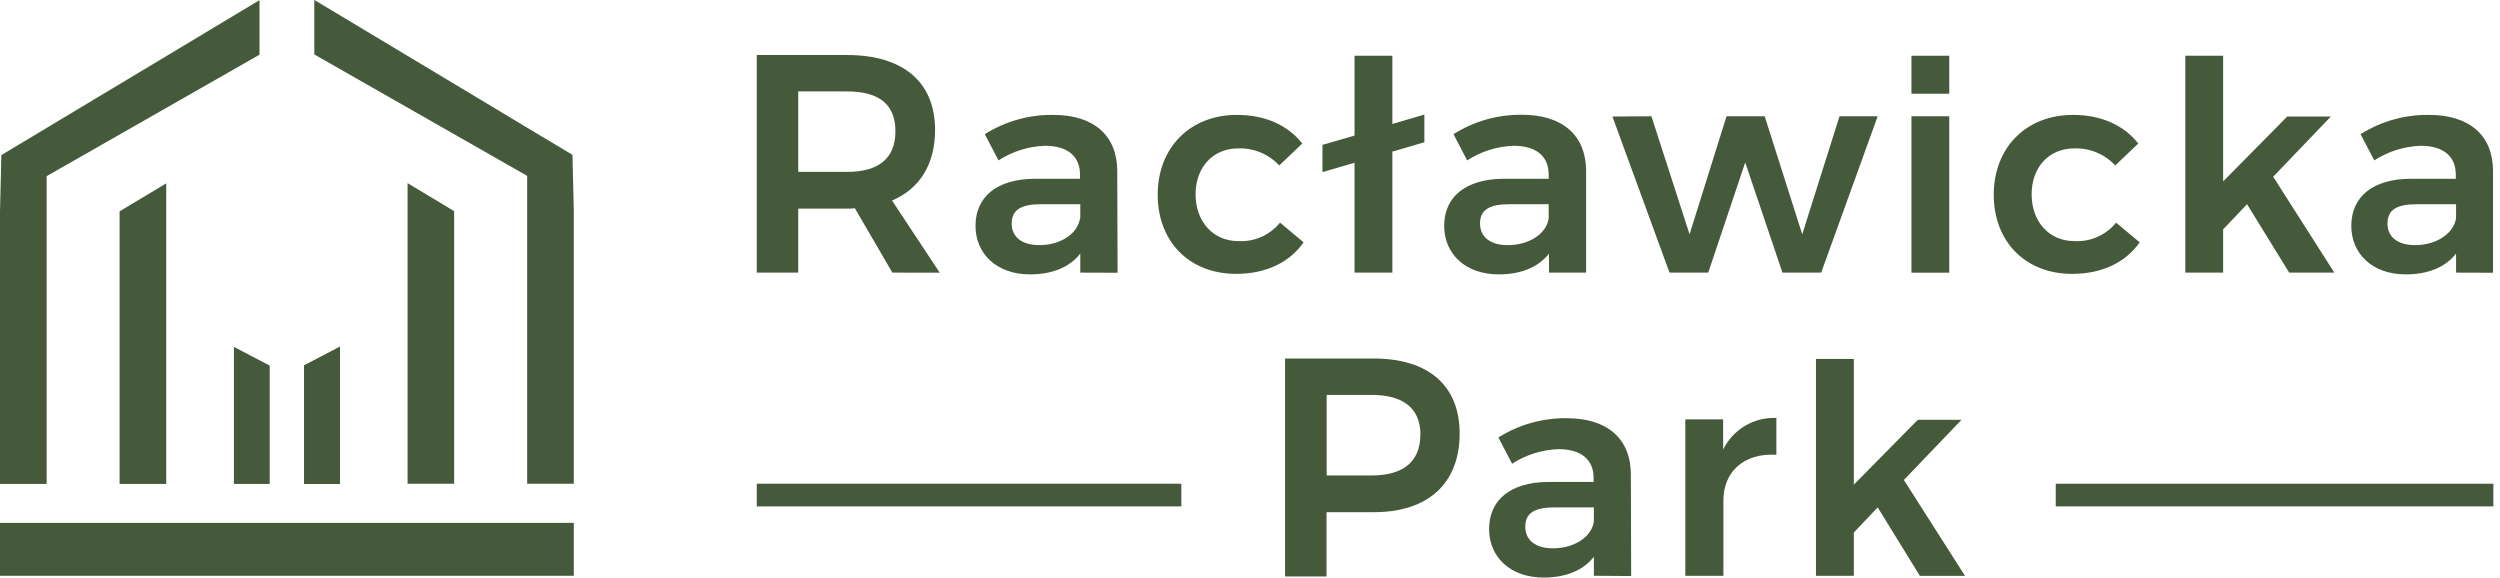
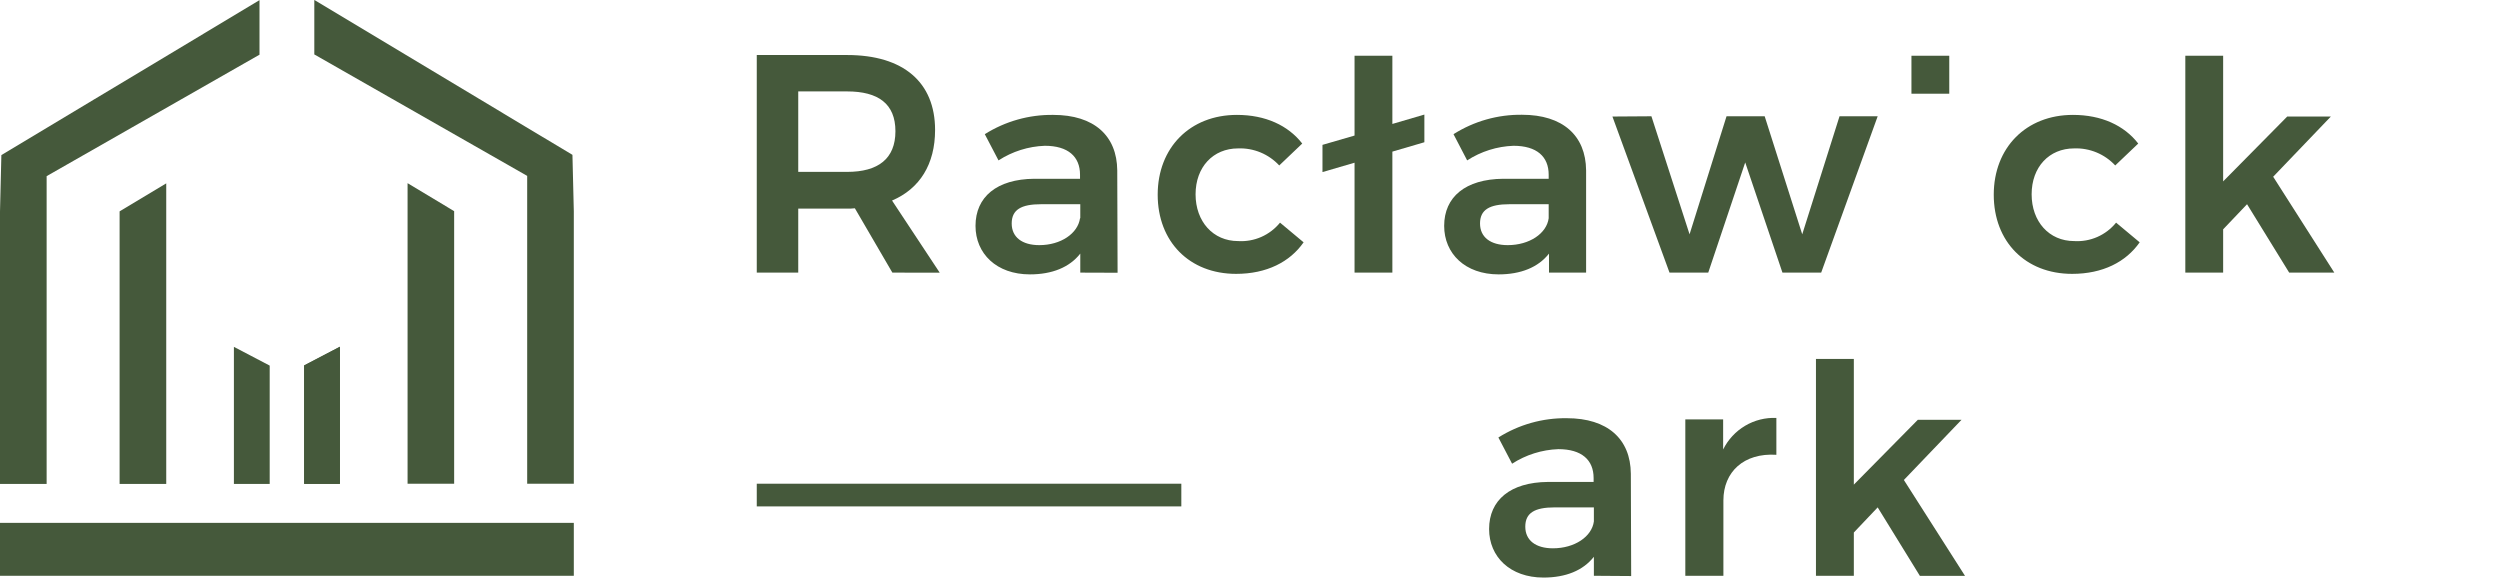
<svg xmlns="http://www.w3.org/2000/svg" width="303" height="70" viewBox="0 0 303 70" fill="none">
  <g clip-path="url(#clip0_480_2688)">
    <path d="M36.859 44.311V58.65H41.198V42.038" fill="#45593B" />
    <path d="M28.349 42.038V58.65H32.687V44.311" fill="#45593B" />
    <path d="M14.495 58.65H20.148V22.223L14.495 25.617V58.65Z" fill="#45593B" />
    <path d="M5.819 15.404L11.455 12.018L17.108 8.632L31.436 0.024L31.452 0.032V6.645L31.436 6.637L5.652 21.349V58.65H0V25.633L0.166 18.798" fill="#45593B" />
    <path d="M41.198 42.014V58.626H36.859V44.279" fill="#45593B" />
    <path d="M55.043 58.626H49.398V22.199L55.043 25.593V58.626Z" fill="#45593B" />
    <path d="M69.546 63.371H0V69.785H69.546V63.371Z" fill="#45593B" />
    <path d="M63.727 15.38L58.091 11.994L52.438 8.6L38.11 0L38.094 0.008V6.613L38.11 6.605L63.894 21.317V58.626H69.546V25.601L69.38 18.766" fill="#45593B" />
    <path d="M143.177 58.626H91.72V61.376H143.177V58.626Z" fill="#45593B" />
-     <path d="M302.196 58.626H249.155V61.376H302.196V58.626Z" fill="#45593B" />
-     <path d="M176.909 52.538C176.909 58.562 173.125 62.076 166.514 62.076H160.775V69.865H155.748V43.453H166.514C173.125 43.453 176.909 46.736 176.909 52.538ZM172.159 52.689C172.159 49.446 170.021 47.864 166.269 47.864H160.791V57.625H166.261C170.006 57.625 172.143 56.003 172.143 52.689H172.159Z" fill="#45593B" />
    <path d="M193.178 69.785V67.48C191.871 69.15 189.758 70 187.074 70C183.021 70 180.479 67.48 180.479 64.118C180.479 60.613 183.052 58.451 187.604 58.411H193.146V57.943C193.146 55.741 191.697 54.437 188.871 54.437C186.879 54.509 184.942 55.118 183.266 56.202L181.604 53.023C184.088 51.459 186.968 50.648 189.9 50.686C194.84 50.686 197.627 53.205 197.658 57.418L197.698 69.817L193.178 69.785ZM193.178 63.196V61.495H188.428C185.989 61.495 184.865 62.171 184.865 63.832C184.865 65.493 186.132 66.455 188.214 66.455C190.85 66.455 192.932 65.04 193.178 63.196Z" fill="#45593B" />
    <path d="M215.296 50.654V55.121C211.338 54.867 208.876 57.211 208.876 60.645V69.785H204.261V50.829H208.844V54.477C209.436 53.281 210.361 52.284 211.506 51.605C212.651 50.926 213.968 50.596 215.296 50.654Z" fill="#45593B" />
    <path d="M227.575 61.495L224.685 64.54V69.785H220.094V43.501H224.685V58.737L232.443 50.877H237.74L230.749 58.173L238.159 69.793H232.689L227.575 61.495Z" fill="#45593B" />
    <path d="M108.154 33.041L103.61 25.244C103.3 25.277 102.988 25.291 102.676 25.283H96.747V33.041H91.72V6.669H102.676C109.468 6.669 113.332 9.951 113.332 15.753C113.332 19.894 111.487 22.867 108.115 24.306L113.894 33.049L108.154 33.041ZM96.747 20.832H102.676C106.429 20.832 108.526 19.243 108.526 15.904C108.526 12.566 106.429 11.08 102.676 11.08H96.747V20.832Z" fill="#45593B" />
    <path d="M130.93 33.041V30.736C129.624 32.405 127.511 33.255 124.827 33.255C120.774 33.255 118.232 30.736 118.232 27.374C118.232 23.869 120.805 21.707 125.357 21.667H130.899V21.174C130.899 18.98 129.45 17.669 126.632 17.669C124.636 17.741 122.697 18.354 121.019 19.441L119.357 16.262C121.841 14.699 124.721 13.887 127.653 13.925C132.593 13.925 135.379 16.445 135.411 20.657L135.451 33.057L130.93 33.041ZM130.93 26.452V24.751H126.181C123.75 24.751 122.618 25.426 122.618 27.087C122.618 28.749 123.885 29.71 125.967 29.71C128.571 29.71 130.638 28.296 130.899 26.452H130.93Z" fill="#45593B" />
    <path d="M150.057 17.987C147.025 17.987 144.903 20.252 144.903 23.551C144.903 26.849 147.025 29.218 150.057 29.218C151.02 29.278 151.983 29.106 152.867 28.718C153.751 28.329 154.53 27.735 155.139 26.984L157.997 29.369C156.334 31.753 153.516 33.192 149.811 33.192C144.167 33.192 140.312 29.297 140.312 23.598C140.312 17.899 144.23 13.925 149.914 13.925C153.366 13.925 156.121 15.197 157.831 17.399L155.044 20.053C154.409 19.37 153.635 18.831 152.775 18.474C151.914 18.118 150.987 17.952 150.057 17.987Z" fill="#45593B" />
    <path d="M172.634 17.24L168.755 18.376V33.041H164.171V19.72L160.284 20.856V17.558L164.171 16.429V6.756H168.755V15.022L172.634 13.886V17.24Z" fill="#45593B" />
    <path d="M187.739 33.041V30.736C186.433 32.405 184.311 33.255 181.636 33.255C177.574 33.255 175.033 30.736 175.033 27.374C175.033 23.869 177.614 21.707 182.198 21.667H187.7V21.174C187.7 18.98 186.259 17.669 183.433 17.669C181.437 17.741 179.498 18.354 177.82 19.441L176.165 16.262C178.649 14.689 181.533 13.872 184.47 13.909C189.41 13.909 192.196 16.429 192.236 20.642V33.041H187.739ZM187.7 26.452V24.751H182.95C180.511 24.751 179.379 25.426 179.379 27.088C179.379 28.749 180.654 29.71 182.736 29.71C185.372 29.71 187.454 28.296 187.7 26.452Z" fill="#45593B" />
    <path d="M200.152 14.092L204.775 28.399L209.256 14.092H213.879L218.431 28.399L222.951 14.092H227.575L220.727 33.041H216.032L211.52 19.688L207.039 33.041H202.345L195.426 14.124L200.152 14.092Z" fill="#45593B" />
-     <path d="M236.251 14.092H231.667V33.049H236.251V14.092Z" fill="#45593B" />
    <path d="M251.388 17.987C248.348 17.987 246.234 20.252 246.234 23.551C246.234 26.849 248.348 29.218 251.388 29.218C252.351 29.278 253.314 29.106 254.198 28.718C255.082 28.329 255.861 27.735 256.47 26.984L259.328 29.369C257.665 31.753 254.847 33.192 251.142 33.192C245.49 33.192 241.643 29.297 241.643 23.598C241.643 17.899 245.561 13.925 251.237 13.925C254.697 13.925 257.452 15.197 259.154 17.399L256.367 20.053C255.733 19.371 254.961 18.833 254.101 18.476C253.242 18.12 252.317 17.953 251.388 17.987Z" fill="#45593B" />
    <path d="M272.342 24.751L269.445 27.795V33.041H264.861V6.756H269.445V21.985L277.211 14.124H282.499L275.509 21.42L282.919 33.041H277.449L272.342 24.751Z" fill="#45593B" />
-     <path d="M297.675 33.041V30.736C296.368 32.405 294.255 33.255 291.571 33.255C287.518 33.255 284.977 30.736 284.977 27.374C284.977 23.869 287.549 21.707 292.101 21.667H297.643V21.174C297.643 18.98 296.194 17.669 293.368 17.669C291.375 17.743 289.439 18.355 287.763 19.441L286.101 16.262C288.585 14.698 291.465 13.887 294.397 13.925C299.337 13.925 302.124 16.445 302.155 20.657V33.057L297.675 33.041ZM297.675 26.452V24.751H292.925C290.486 24.751 289.362 25.426 289.362 27.087C289.362 28.749 290.629 29.71 292.711 29.71C295.3 29.71 297.39 28.296 297.675 26.452Z" fill="#45593B" />
    <path d="M236.251 6.756H231.667V11.358H236.251V6.756Z" fill="#45593B" />
  </g>
  <defs>
    <clipPath id="clip0_480_2688">
      <rect width="302.195" height="70" fill="white" />
    </clipPath>
  </defs>
</svg>